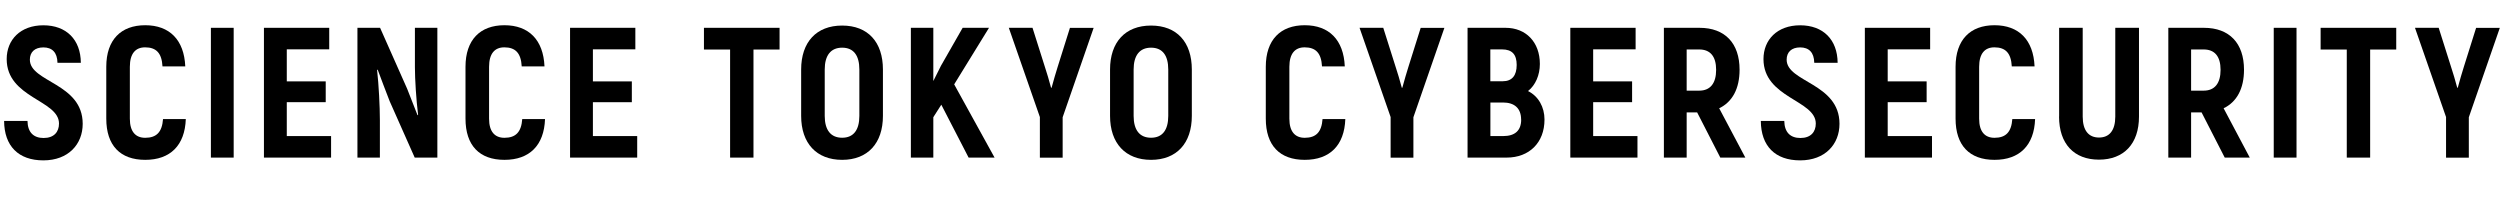
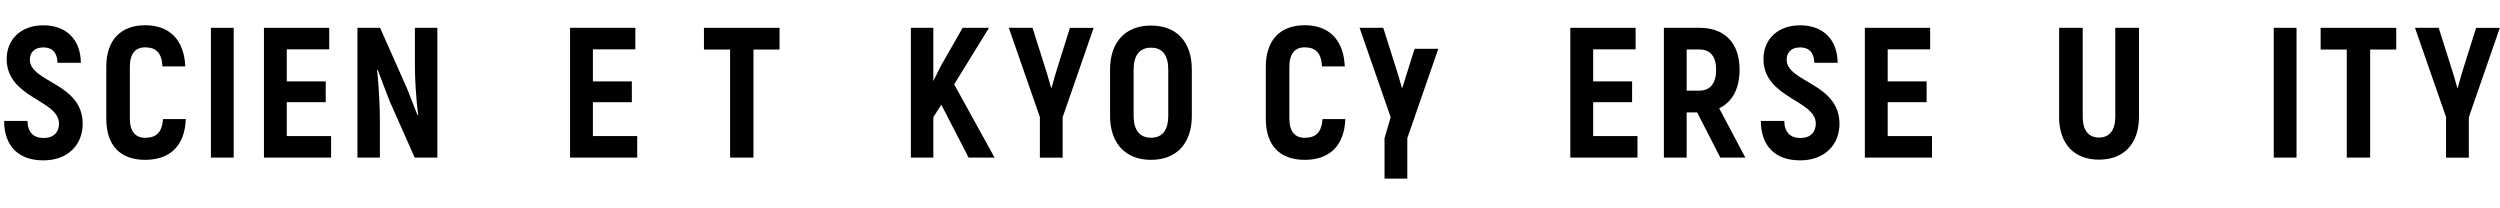
<svg xmlns="http://www.w3.org/2000/svg" id="_レイヤー_2" data-name="レイヤー 2" viewBox="0 0 377.55 31.44">
  <g id="header">
    <g>
      <path d="M.62,18.26h3.53c.03,1.76.95,2.58,2.44,2.58,1.57,0,2.32-.92,2.32-2.18,0-3.56-7.9-3.84-7.9-9.74,0-2.91,2.07-5.1,5.54-5.1s5.63,2.16,5.66,5.66h-3.53c-.03-1.57-.81-2.32-2.13-2.32s-2.04.73-2.04,1.85c0,3.42,7.98,3.53,7.98,9.69,0,3.08-2.16,5.52-5.94,5.52S.64,22.04.62,18.26Z" />
      <path d="M16.05,17.92v-7.84c0-4.06,2.21-6.27,5.88-6.27s5.88,2.21,6.05,6.22h-3.44c-.11-2.02-.95-2.88-2.63-2.88-1.43,0-2.3.92-2.3,2.94v7.84c0,1.96.87,2.88,2.32,2.88,1.71,0,2.55-.87,2.69-2.83h3.44c-.14,3.98-2.35,6.16-6.13,6.16s-5.88-2.18-5.88-6.22Z" />
      <path d="M35.29,4.2v19.6h-3.44V4.2h3.44Z" />
      <path d="M50,20.55v3.25h-10.14V4.2h9.86v3.25h-6.41v4.84h5.88v3.14h-5.88v5.12h6.69Z" />
      <path d="M66.05,4.2v19.6h-3.42l-3.78-8.51c-.59-1.54-1.29-3.33-1.82-4.79l-.08.08c.25,2.21.42,5.54.42,7.59v5.63h-3.39V4.2h3.42l4.09,9.21c.5,1.26,1.09,2.8,1.57,4l.08-.08c-.28-2.21-.48-5.38-.48-7.17v-5.96h3.39Z" />
-       <path d="M70.3,17.92v-7.84c0-4.06,2.21-6.27,5.88-6.27s5.88,2.21,6.05,6.22h-3.44c-.11-2.02-.95-2.88-2.63-2.88-1.43,0-2.3.92-2.3,2.94v7.84c0,1.96.87,2.88,2.32,2.88,1.71,0,2.55-.87,2.69-2.83h3.44c-.14,3.98-2.35,6.16-6.13,6.16s-5.88-2.18-5.88-6.22Z" />
      <path d="M96.23,20.55v3.25h-10.14V4.2h9.86v3.25h-6.41v4.84h5.88v3.14h-5.88v5.12h6.69Z" />
      <path d="M117.74,7.48h-3.95v16.32h-3.53V7.48h-3.95v-3.28h11.42v3.28Z" />
-       <path d="M120.99,17.5v-7c0-4.14,2.3-6.64,6.19-6.64s6.16,2.49,6.16,6.64v7c0,4.14-2.3,6.64-6.16,6.64s-6.19-2.49-6.19-6.64ZM129.78,17.5v-7c0-2.13-.87-3.3-2.6-3.3s-2.63,1.18-2.63,3.3v7c0,2.13.9,3.3,2.63,3.3s2.6-1.18,2.6-3.3Z" />
      <path d="M142.15,15.82l-1.2,1.88v6.1h-3.39V4.2h3.39v8.04l1.15-2.3,3.28-5.74h3.98l-5.26,8.54,6.1,11.06h-3.92l-4.12-7.98Z" />
      <path d="M157.05,17.7l-4.7-13.5h3.58l1.88,5.94c.25.73.67,2.16.92,3.11h.08c.25-.95.67-2.38.92-3.16l1.85-5.88h3.58l-4.68,13.5v6.1h-3.44v-6.1Z" />
      <path d="M167.64,17.5v-7c0-4.14,2.3-6.64,6.19-6.64s6.16,2.49,6.16,6.64v7c0,4.14-2.3,6.64-6.16,6.64s-6.19-2.49-6.19-6.64ZM176.43,17.5v-7c0-2.13-.87-3.3-2.6-3.3s-2.63,1.18-2.63,3.3v7c0,2.13.9,3.3,2.63,3.3s2.6-1.18,2.6-3.3Z" />
      <path d="M191.16,17.92v-7.84c0-4.06,2.21-6.27,5.88-6.27s5.88,2.21,6.05,6.22h-3.44c-.11-2.02-.95-2.88-2.63-2.88-1.43,0-2.3.92-2.3,2.94v7.84c0,1.96.87,2.88,2.32,2.88,1.71,0,2.55-.87,2.69-2.83h3.44c-.14,3.98-2.35,6.16-6.13,6.16s-5.88-2.18-5.88-6.22Z" />
-       <path d="M210.02,17.7l-4.7-13.5h3.58l1.88,5.94c.25.73.67,2.16.92,3.11h.08c.25-.95.67-2.38.92-3.16l1.85-5.88h3.58l-4.68,13.5v6.1h-3.44v-6.1Z" />
-       <path d="M233.25,18.06c0,3.5-2.32,5.74-5.71,5.74h-5.91V4.2h5.74c3.08,0,5.18,2.16,5.18,5.46,0,1.68-.67,3.22-1.79,4.09,1.57.78,2.49,2.41,2.49,4.31ZM225.07,7.45v4.82h1.88c1.4,0,2.1-.87,2.1-2.46s-.7-2.35-2.21-2.35h-1.76ZM229.72,18.06c0-1.71-1.01-2.58-2.74-2.58h-1.9v5.07h1.93c1.79,0,2.72-.84,2.72-2.49Z" />
+       <path d="M210.02,17.7l-4.7-13.5h3.58l1.88,5.94c.25.73.67,2.16.92,3.11h.08l1.85-5.88h3.58l-4.68,13.5v6.1h-3.44v-6.1Z" />
      <path d="M247.29,20.55v3.25h-10.14V4.2h9.86v3.25h-6.41v4.84h5.88v3.14h-5.88v5.12h6.69Z" />
      <path d="M256.29,16.97h-1.57v6.83h-3.44V4.2h5.38c3.84,0,6.05,2.32,6.05,6.33,0,2.86-1.09,4.87-3.08,5.82l3.95,7.45h-3.78l-3.5-6.83ZM254.72,13.69h1.9c1.65,0,2.55-1.09,2.55-3.14s-.9-3.08-2.55-3.08h-1.9v6.22Z" />
      <path d="M265.93,18.26h3.53c.03,1.76.95,2.58,2.44,2.58,1.57,0,2.32-.92,2.32-2.18,0-3.56-7.9-3.84-7.9-9.74,0-2.91,2.07-5.1,5.54-5.1s5.63,2.16,5.66,5.66h-3.53c-.03-1.57-.81-2.32-2.13-2.32s-2.04.73-2.04,1.85c0,3.42,7.98,3.53,7.98,9.69,0,3.08-2.16,5.52-5.94,5.52s-5.91-2.16-5.94-5.94Z" />
      <path d="M291.77,20.55v3.25h-10.14V4.2h9.86v3.25h-6.41v4.84h5.88v3.14h-5.88v5.12h6.69Z" />
-       <path d="M295.33,17.92v-7.84c0-4.06,2.21-6.27,5.88-6.27s5.88,2.21,6.05,6.22h-3.44c-.11-2.02-.95-2.88-2.63-2.88-1.43,0-2.3.92-2.3,2.94v7.84c0,1.96.87,2.88,2.32,2.88,1.71,0,2.55-.87,2.69-2.83h3.44c-.14,3.98-2.35,6.16-6.13,6.16s-5.88-2.18-5.88-6.22Z" />
      <path d="M310.97,17.61V4.2h3.56v13.41c0,2.1.9,3.16,2.46,3.16s2.46-1.06,2.46-3.16V4.2h3.58v13.41c0,4.12-2.3,6.5-6.05,6.5s-6.02-2.38-6.02-6.5Z" />
-       <path d="M332.47,16.97h-1.57v6.83h-3.44V4.2h5.38c3.84,0,6.05,2.32,6.05,6.33,0,2.86-1.09,4.87-3.08,5.82l3.95,7.45h-3.78l-3.5-6.83ZM330.9,13.69h1.9c1.65,0,2.55-1.09,2.55-3.14s-.9-3.08-2.55-3.08h-1.9v6.22Z" />
      <path d="M346.82,4.2v19.6h-3.44V4.2h3.44Z" />
      <path d="M361.89,7.48h-3.95v16.32h-3.53V7.48h-3.95v-3.28h11.42v3.28Z" />
      <path d="M369.41,17.7l-4.7-13.5h3.58l1.88,5.94c.25.73.67,2.16.92,3.11h.08c.25-.95.67-2.38.92-3.16l1.85-5.88h3.58l-4.68,13.5v6.1h-3.44v-6.1Z" />
    </g>
  </g>
</svg>